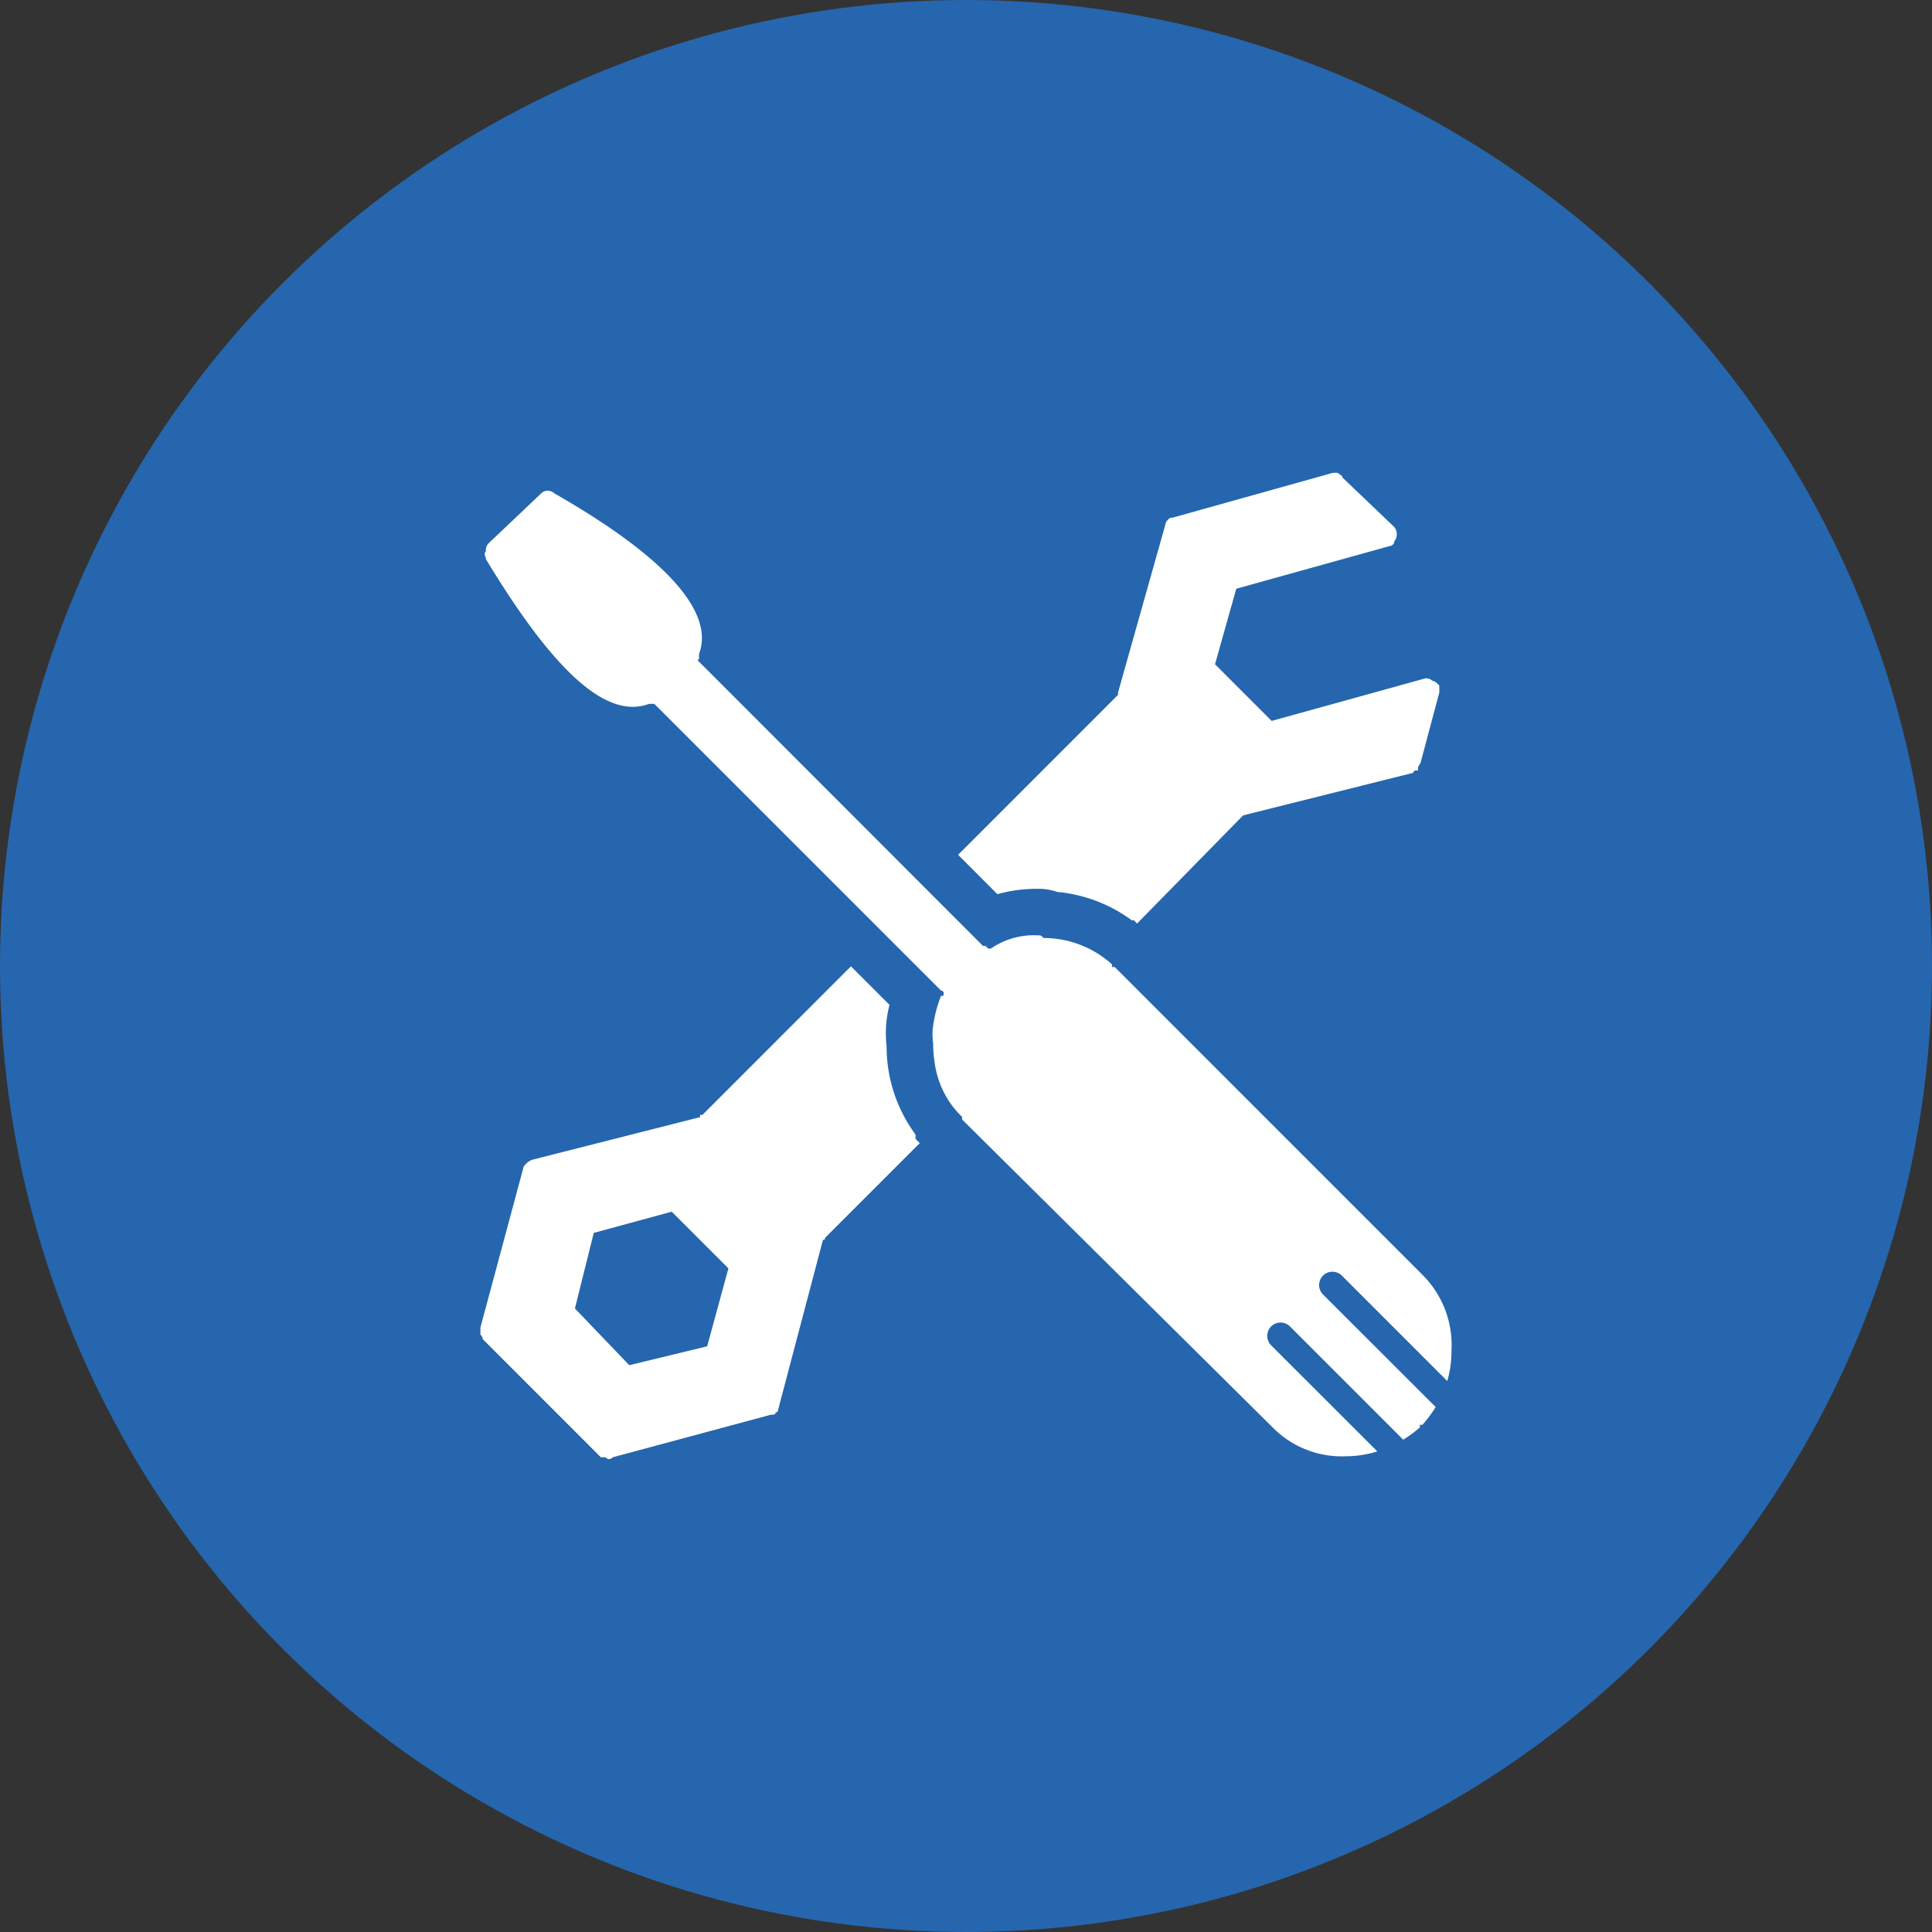
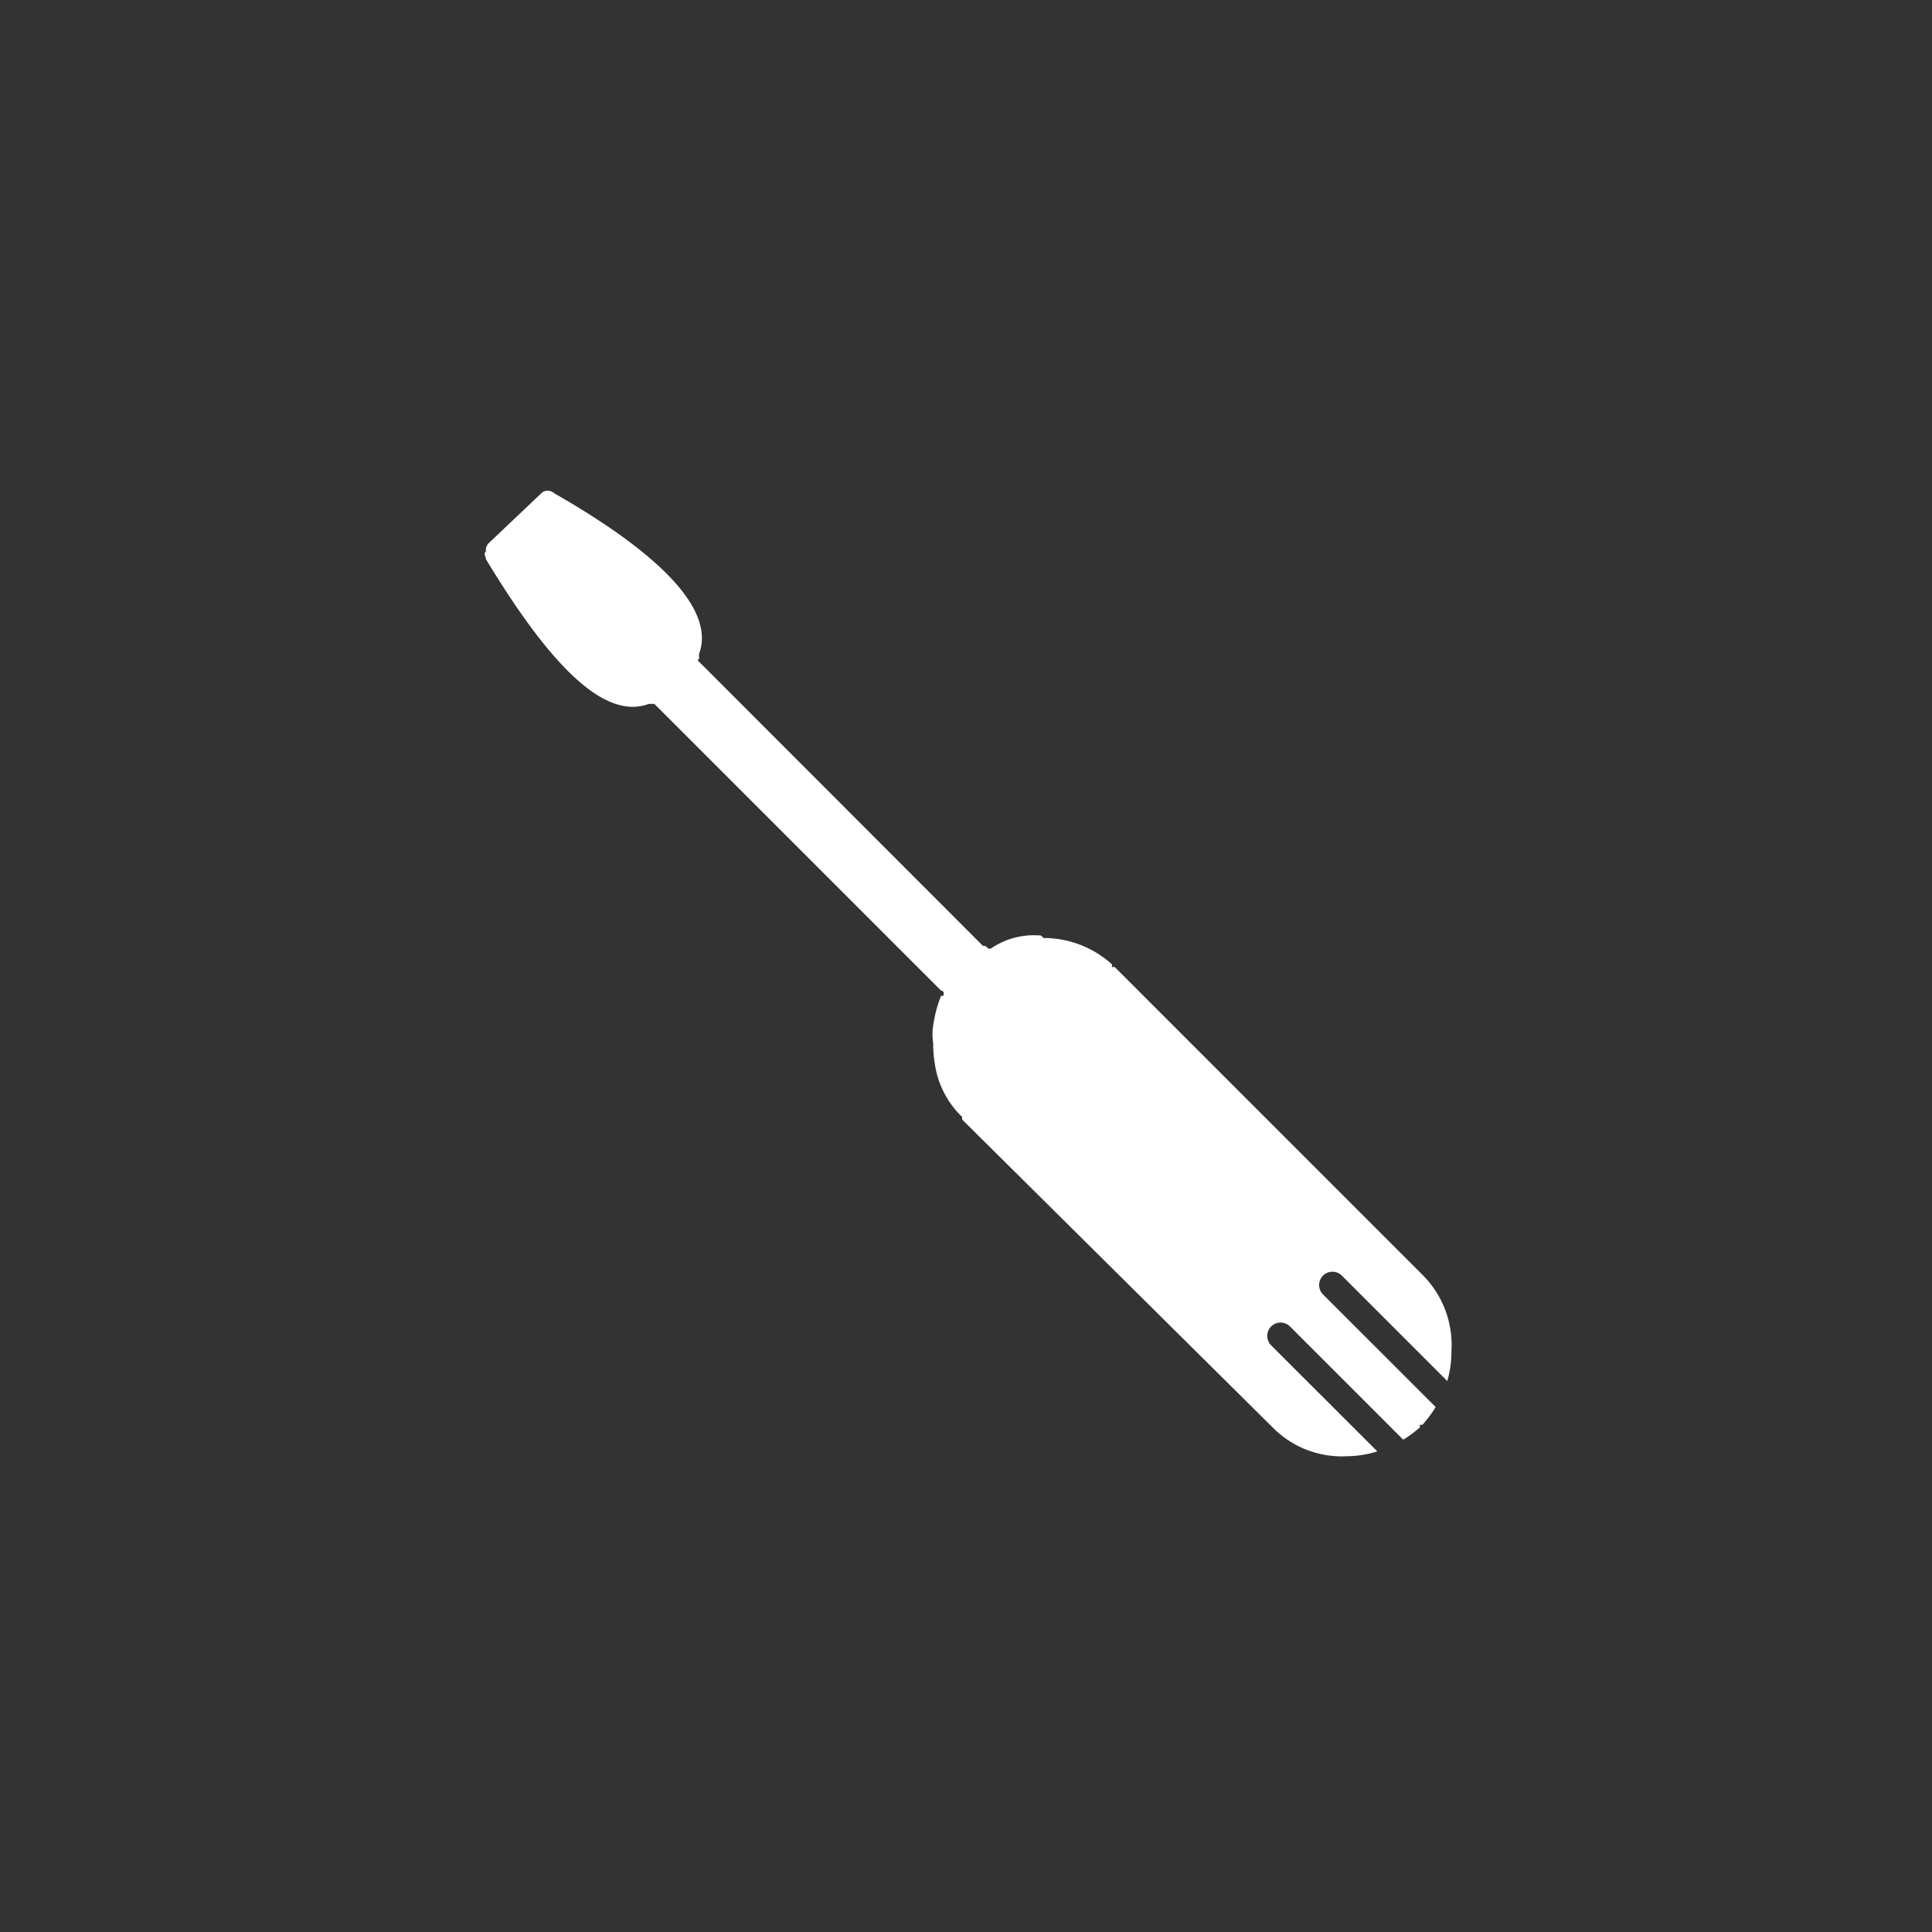
<svg xmlns="http://www.w3.org/2000/svg" width="110" height="110" viewBox="0 0 110 110">
  <rect x="0" y="0" width="110" height="110" fill="#333333" stroke="none" />
  <g id="Raggruppa_30887" data-name="Raggruppa 30887" transform="translate(-980 -1837.465)">
-     <circle id="Ellisse_415" data-name="Ellisse 415" cx="55" cy="55" r="55" transform="translate(980 1837.465)" fill="#2566ae" />
    <g id="Raggruppa_12541" data-name="Raggruppa 12541" transform="translate(173.42 873.773)">
      <path id="Tracciato_1085" data-name="Tracciato 1085" d="M790.988,1076.266a.512.512,0,0,0-.3.148l-3,2.847a.56.56,0,0,0-.147.449c-.154.155,0,.3,0,.449,3.406,5.638,6.125,8.407,8.359,8.407a2.692,2.692,0,0,0,.926-.167h.3l.151.147,16.177,16.177a.147.147,0,0,1,.15.151c0,.15,0,.15-.15.15a7.281,7.281,0,0,0-.48,1.961,3.871,3.871,0,0,0,.031.736,7.048,7.048,0,0,0,.087,1.117,5.252,5.252,0,0,0,1.411,2.928l.151.15v.148l17.523,17.375.151.148a5.511,5.511,0,0,0,4.194,1.649,5.984,5.984,0,0,0,1.772-.276v0h0l-6.045-6.039a.779.779,0,0,1-.222-.538.766.766,0,0,1,.222-.538.759.759,0,0,1,1.072,0l6.447,6.447a6.814,6.814,0,0,0,.95-.7v-.148h.146a7.346,7.346,0,0,0,.753-1.01l-6.4-6.395a.759.759,0,1,1,1.073-1.073l5.987,5.987a6.042,6.042,0,0,0,.237-1.707,5.633,5.633,0,0,0-1.649-4.338l-17.378-17.381-.148-.145h-.153v-.153a5.8,5.8,0,0,0-3.893-1.5c-.151-.15-.151-.15-.3-.15a4.326,4.326,0,0,0-2.7.751h-.154c-.147-.153-.147-.153-.3-.153L799.978,1086.3l-.154-.148-.148-.152s-.148-.146,0-.146v-.3c.9-2.4-1.944-5.544-8.238-9.14A.555.555,0,0,0,790.988,1076.266Z" transform="translate(46.705 -84.631)" fill="#fff" />
-       <path id="Tracciato_1086" data-name="Tracciato 1086" d="M831.135,1079.711a.289.289,0,0,0,.268-.27.667.667,0,0,0,0-.806l-2.957-2.824c0-.134-.135-.134-.271-.27h-.268l-9.143,2.557c-.134,0-.134,0-.271.131a.477.477,0,0,0-.133.271l-2.691,9.547v.136l-9.106,9.109,2.235,2.24a8.411,8.411,0,0,1,2.34-.305,3.107,3.107,0,0,1,1.065.178,8.433,8.433,0,0,1,4.246,1.614h.119l.185.185,5.912-6.029.131-.131,9.682-2.422c0-.135.136-.135.27-.135a.489.489,0,0,1,.136-.4l1.076-4.036v-.4c-.133-.134-.268-.27-.4-.27a.491.491,0,0,0-.4-.135l-8.746,2.422-3.224-3.226,1.21-4.3Z" transform="translate(54.568 -84.93)" fill="#fff" />
-       <path id="Tracciato_1087" data-name="Tracciato 1087" d="M787.3,1116.4a.474.474,0,0,1,.134.268l6.724,6.725h.271a.247.247,0,0,0,.4,0l9.01-2.424c.134,0,.27,0,.27-.129a.133.133,0,0,0,.136-.135l2.556-9.684a.131.131,0,0,0,.133-.134l5.381-5.381-.241-.24v-.247a8.446,8.446,0,0,1-1.648-5.025,6.515,6.515,0,0,1,.165-2.361l-2.194-2.193-8.455,8.457h-.134v.129l-9.549,2.424a1.013,1.013,0,0,0-.4.271.468.468,0,0,0-.134.264L787.3,1116Zm6.454-5.784,4.438-1.207,3.228,3.227-1.21,4.438-4.436,1.075-3.094-3.229Z" transform="translate(46.633 -76.729)" fill="#fff" />
    </g>
  </g>
</svg>